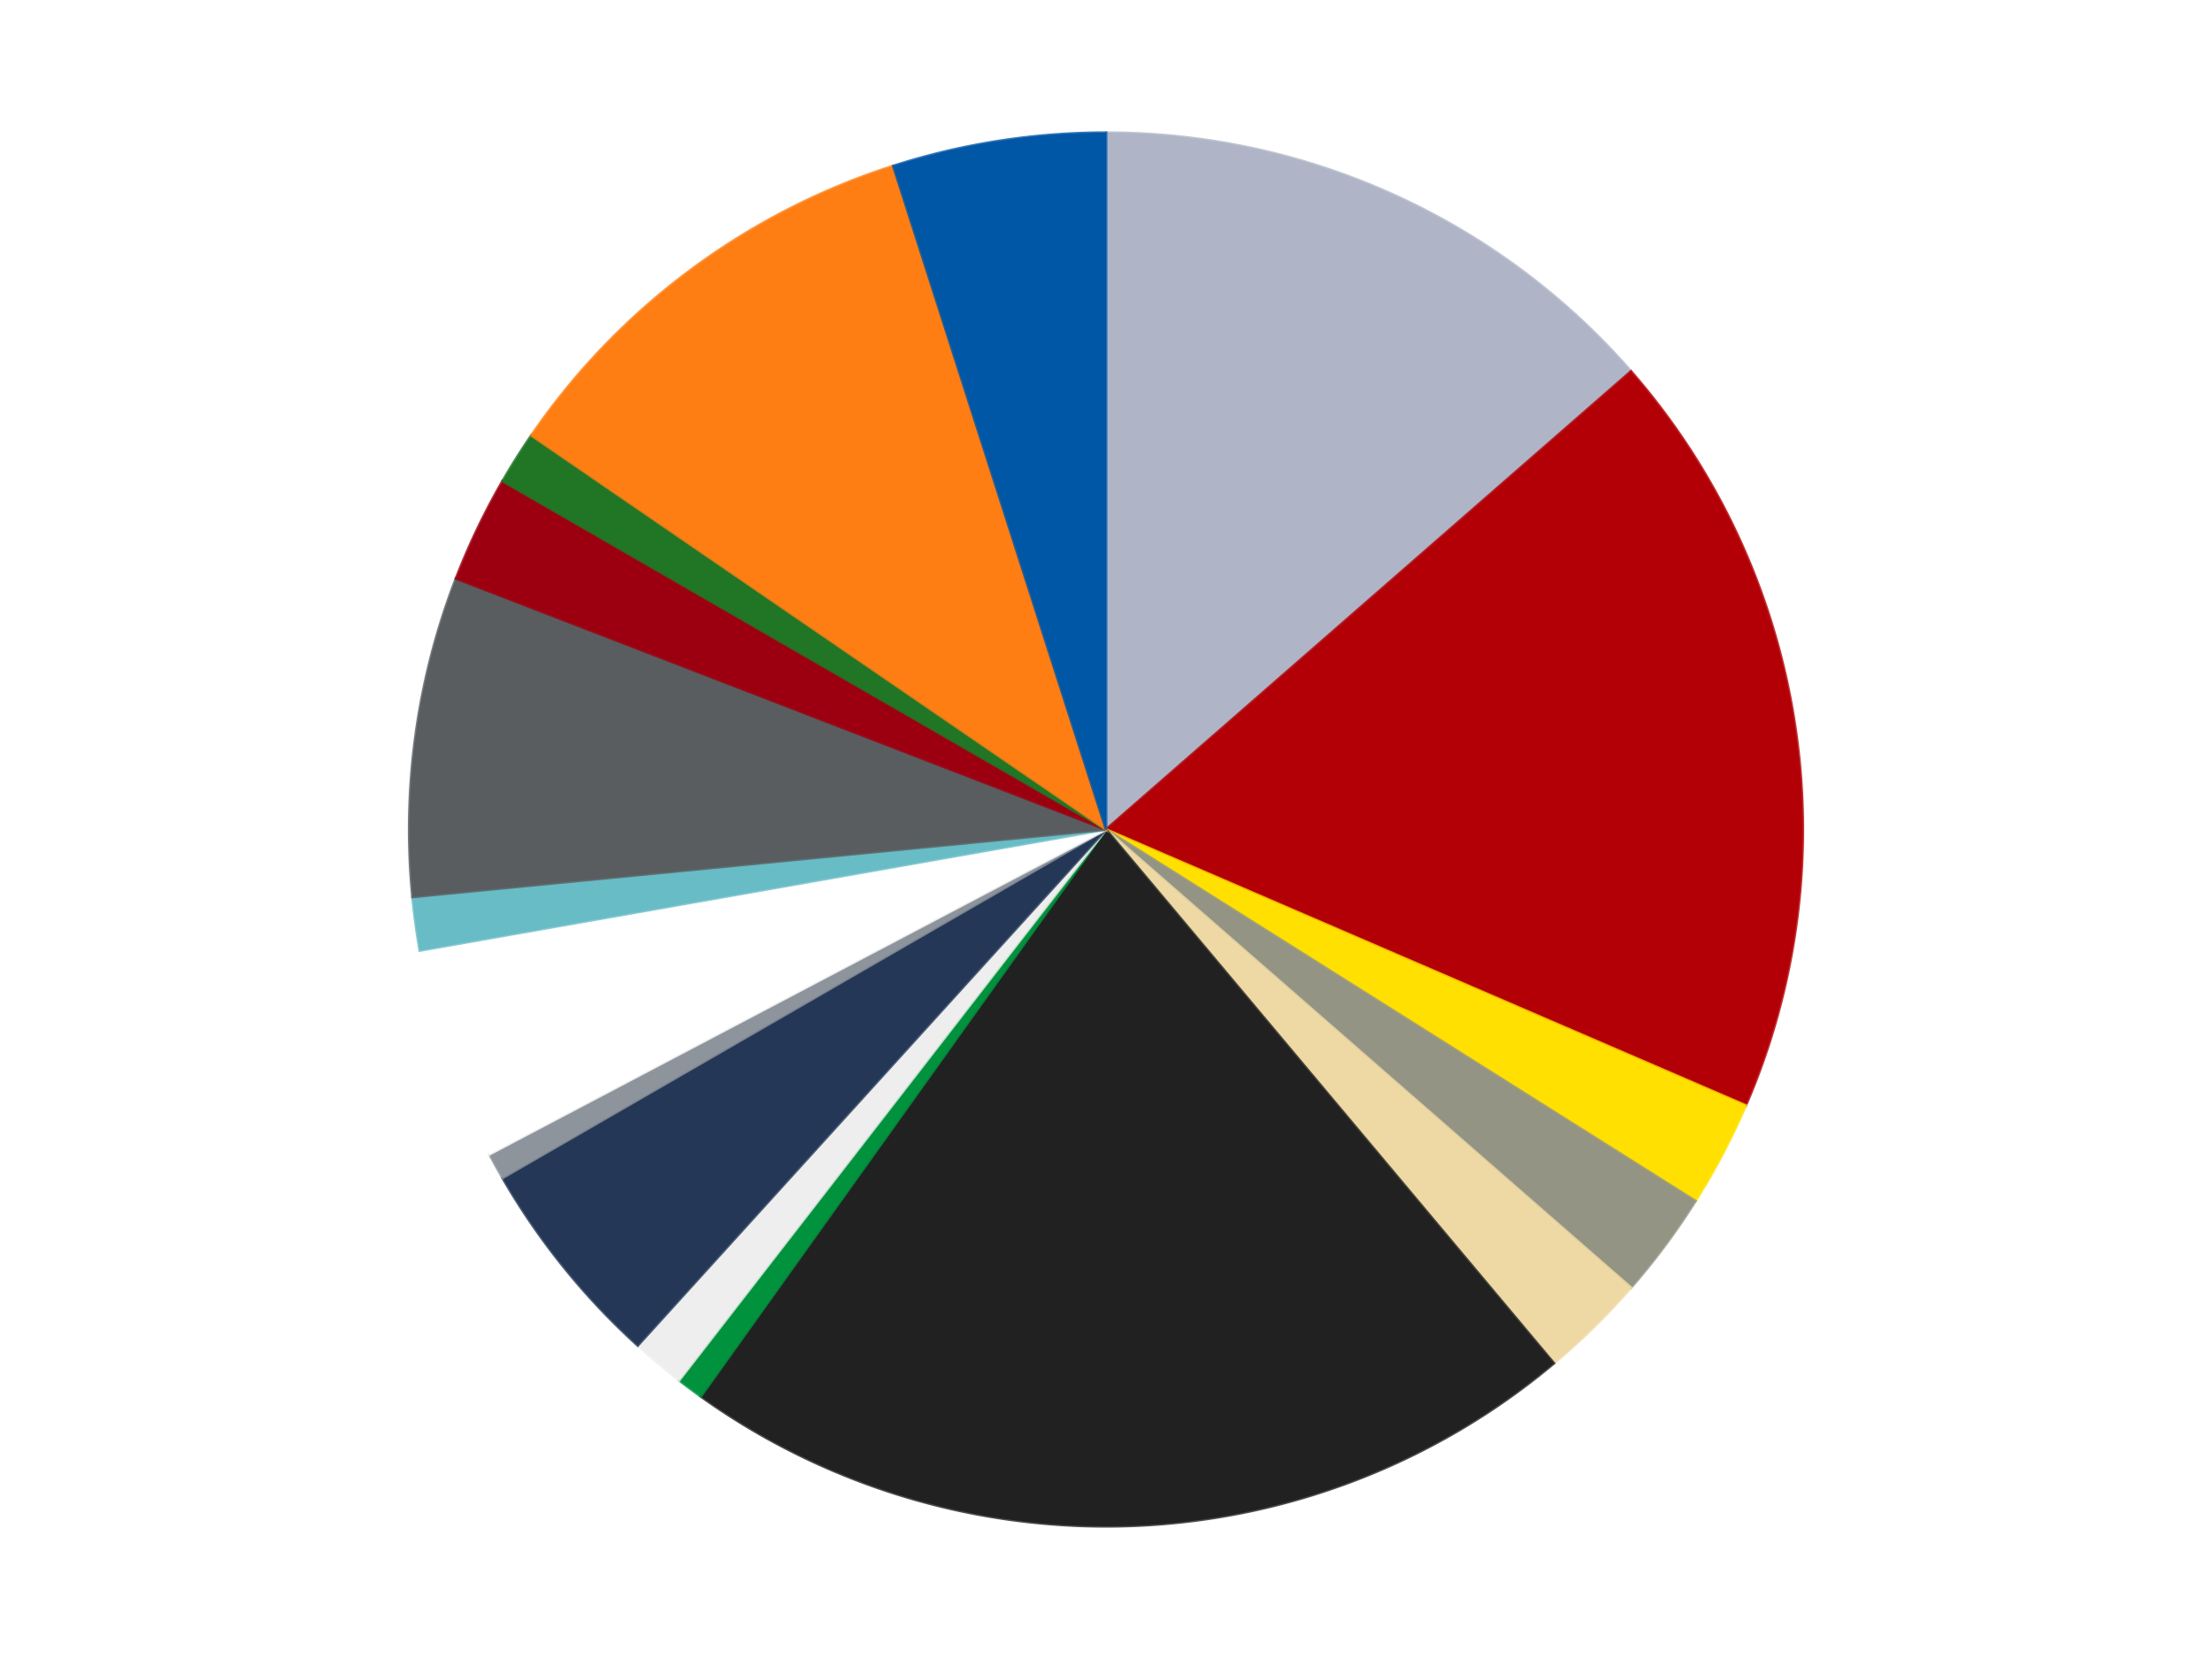
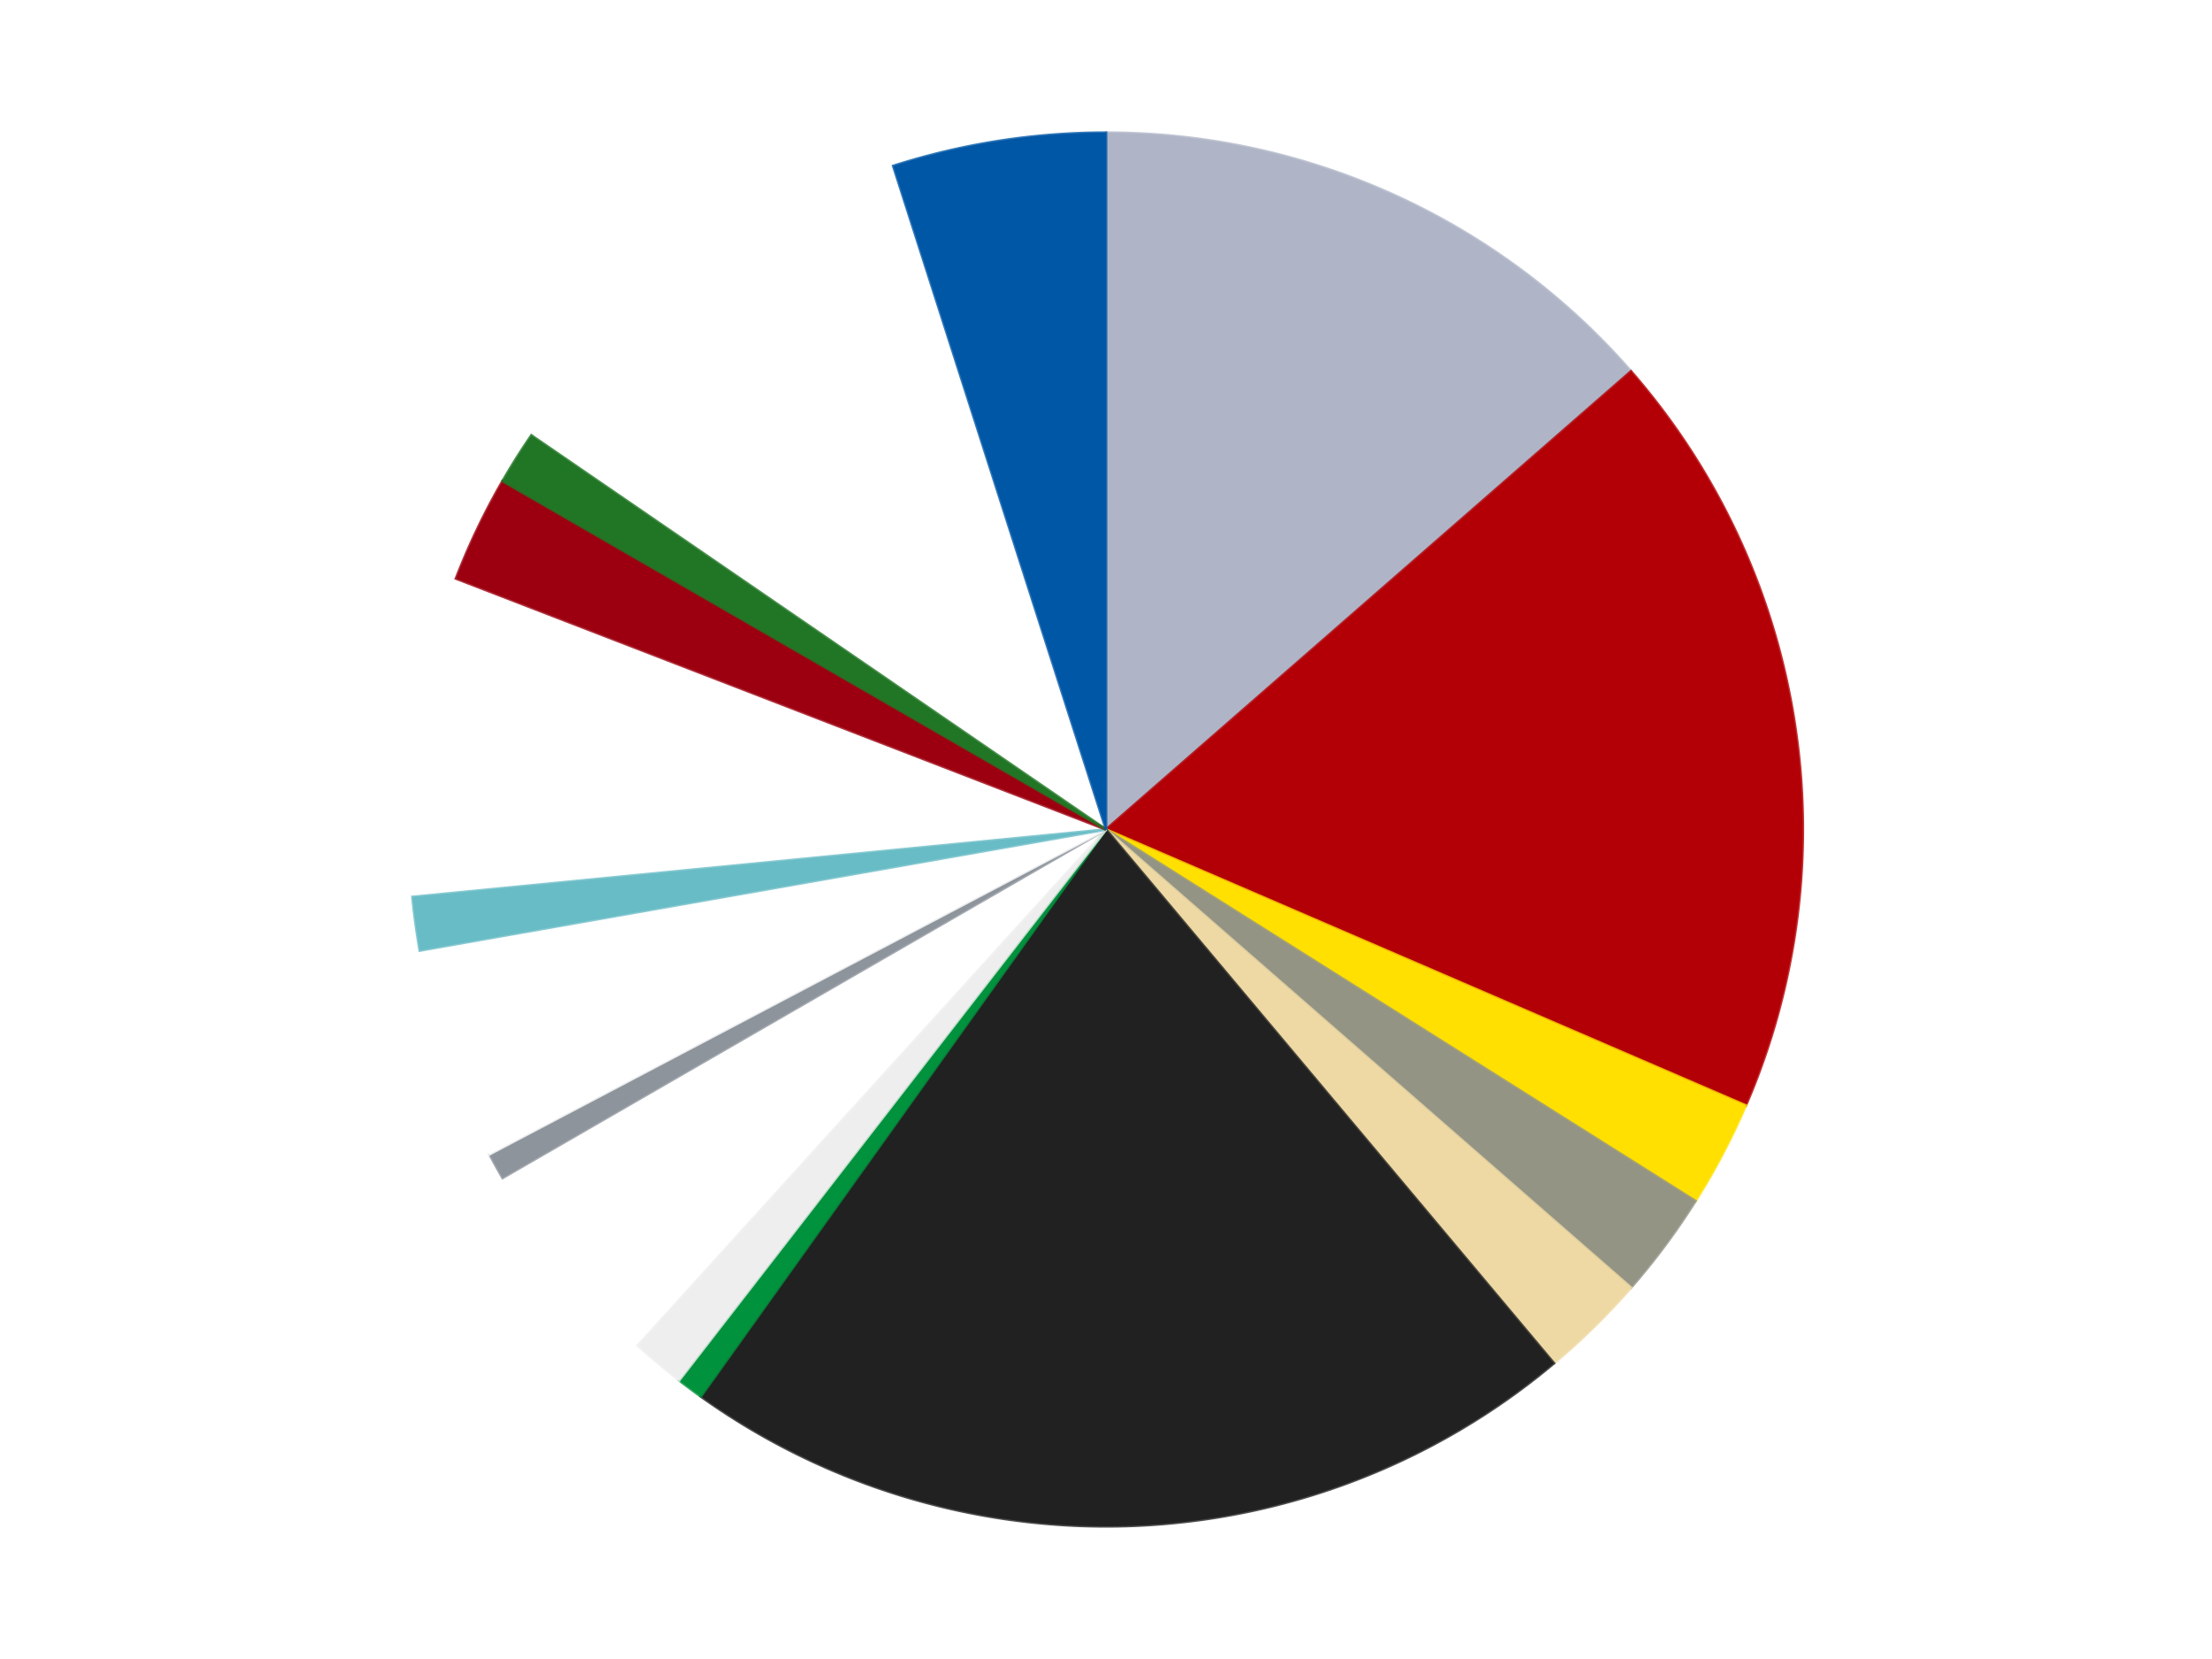
<svg xmlns="http://www.w3.org/2000/svg" xmlns:xlink="http://www.w3.org/1999/xlink" id="chart-0c305398-121b-4253-a216-c64a370f172d" class="pygal-chart" viewBox="0 0 800 600">
  <defs>
    <style type="text/css">#chart-0c305398-121b-4253-a216-c64a370f172d{-webkit-user-select:none;-webkit-font-smoothing:antialiased;font-family:Consolas,"Liberation Mono",Menlo,Courier,monospace}#chart-0c305398-121b-4253-a216-c64a370f172d .title{font-family:Consolas,"Liberation Mono",Menlo,Courier,monospace;font-size:16px}#chart-0c305398-121b-4253-a216-c64a370f172d .legends .legend text{font-family:Consolas,"Liberation Mono",Menlo,Courier,monospace;font-size:14px}#chart-0c305398-121b-4253-a216-c64a370f172d .axis text{font-family:Consolas,"Liberation Mono",Menlo,Courier,monospace;font-size:10px}#chart-0c305398-121b-4253-a216-c64a370f172d .axis text.major{font-family:Consolas,"Liberation Mono",Menlo,Courier,monospace;font-size:10px}#chart-0c305398-121b-4253-a216-c64a370f172d .text-overlay text.value{font-family:Consolas,"Liberation Mono",Menlo,Courier,monospace;font-size:16px}#chart-0c305398-121b-4253-a216-c64a370f172d .text-overlay text.label{font-family:Consolas,"Liberation Mono",Menlo,Courier,monospace;font-size:10px}#chart-0c305398-121b-4253-a216-c64a370f172d .tooltip{font-family:Consolas,"Liberation Mono",Menlo,Courier,monospace;font-size:14px}#chart-0c305398-121b-4253-a216-c64a370f172d text.no_data{font-family:Consolas,"Liberation Mono",Menlo,Courier,monospace;font-size:64px}
#chart-0c305398-121b-4253-a216-c64a370f172d{background-color:transparent}#chart-0c305398-121b-4253-a216-c64a370f172d path,#chart-0c305398-121b-4253-a216-c64a370f172d line,#chart-0c305398-121b-4253-a216-c64a370f172d rect,#chart-0c305398-121b-4253-a216-c64a370f172d circle{-webkit-transition:150ms;-moz-transition:150ms;transition:150ms}#chart-0c305398-121b-4253-a216-c64a370f172d .graph &gt; .background{fill:transparent}#chart-0c305398-121b-4253-a216-c64a370f172d .plot &gt; .background{fill:transparent}#chart-0c305398-121b-4253-a216-c64a370f172d .graph{fill:rgba(0,0,0,.87)}#chart-0c305398-121b-4253-a216-c64a370f172d text.no_data{fill:rgba(0,0,0,1)}#chart-0c305398-121b-4253-a216-c64a370f172d .title{fill:rgba(0,0,0,1)}#chart-0c305398-121b-4253-a216-c64a370f172d .legends .legend text{fill:rgba(0,0,0,.87)}#chart-0c305398-121b-4253-a216-c64a370f172d .legends .legend:hover text{fill:rgba(0,0,0,1)}#chart-0c305398-121b-4253-a216-c64a370f172d .axis .line{stroke:rgba(0,0,0,1)}#chart-0c305398-121b-4253-a216-c64a370f172d .axis .guide.line{stroke:rgba(0,0,0,.54)}#chart-0c305398-121b-4253-a216-c64a370f172d .axis .major.line{stroke:rgba(0,0,0,.87)}#chart-0c305398-121b-4253-a216-c64a370f172d .axis text.major{fill:rgba(0,0,0,1)}#chart-0c305398-121b-4253-a216-c64a370f172d .axis.y .guides:hover .guide.line,#chart-0c305398-121b-4253-a216-c64a370f172d .line-graph .axis.x .guides:hover .guide.line,#chart-0c305398-121b-4253-a216-c64a370f172d .stackedline-graph .axis.x .guides:hover .guide.line,#chart-0c305398-121b-4253-a216-c64a370f172d .xy-graph .axis.x .guides:hover .guide.line{stroke:rgba(0,0,0,1)}#chart-0c305398-121b-4253-a216-c64a370f172d .axis .guides:hover text{fill:rgba(0,0,0,1)}#chart-0c305398-121b-4253-a216-c64a370f172d .reactive{fill-opacity:1.0;stroke-opacity:.8;stroke-width:1}#chart-0c305398-121b-4253-a216-c64a370f172d .ci{stroke:rgba(0,0,0,.87)}#chart-0c305398-121b-4253-a216-c64a370f172d .reactive.active,#chart-0c305398-121b-4253-a216-c64a370f172d .active .reactive{fill-opacity:0.6;stroke-opacity:.9;stroke-width:4}#chart-0c305398-121b-4253-a216-c64a370f172d .ci .reactive.active{stroke-width:1.5}#chart-0c305398-121b-4253-a216-c64a370f172d .series text{fill:rgba(0,0,0,1)}#chart-0c305398-121b-4253-a216-c64a370f172d .tooltip rect{fill:transparent;stroke:rgba(0,0,0,1);-webkit-transition:opacity 150ms;-moz-transition:opacity 150ms;transition:opacity 150ms}#chart-0c305398-121b-4253-a216-c64a370f172d .tooltip .label{fill:rgba(0,0,0,.87)}#chart-0c305398-121b-4253-a216-c64a370f172d .tooltip .label{fill:rgba(0,0,0,.87)}#chart-0c305398-121b-4253-a216-c64a370f172d .tooltip .legend{font-size:.8em;fill:rgba(0,0,0,.54)}#chart-0c305398-121b-4253-a216-c64a370f172d .tooltip .x_label{font-size:.6em;fill:rgba(0,0,0,1)}#chart-0c305398-121b-4253-a216-c64a370f172d .tooltip .xlink{font-size:.5em;text-decoration:underline}#chart-0c305398-121b-4253-a216-c64a370f172d .tooltip .value{font-size:1.5em}#chart-0c305398-121b-4253-a216-c64a370f172d .bound{font-size:.5em}#chart-0c305398-121b-4253-a216-c64a370f172d .max-value{font-size:.75em;fill:rgba(0,0,0,.54)}#chart-0c305398-121b-4253-a216-c64a370f172d .map-element{fill:transparent;stroke:rgba(0,0,0,.54) !important}#chart-0c305398-121b-4253-a216-c64a370f172d .map-element .reactive{fill-opacity:inherit;stroke-opacity:inherit}#chart-0c305398-121b-4253-a216-c64a370f172d .color-0,#chart-0c305398-121b-4253-a216-c64a370f172d .color-0 a:visited{stroke:#F44336;fill:#F44336}#chart-0c305398-121b-4253-a216-c64a370f172d .color-1,#chart-0c305398-121b-4253-a216-c64a370f172d .color-1 a:visited{stroke:#3F51B5;fill:#3F51B5}#chart-0c305398-121b-4253-a216-c64a370f172d .color-2,#chart-0c305398-121b-4253-a216-c64a370f172d .color-2 a:visited{stroke:#009688;fill:#009688}#chart-0c305398-121b-4253-a216-c64a370f172d .color-3,#chart-0c305398-121b-4253-a216-c64a370f172d .color-3 a:visited{stroke:#FFC107;fill:#FFC107}#chart-0c305398-121b-4253-a216-c64a370f172d .color-4,#chart-0c305398-121b-4253-a216-c64a370f172d .color-4 a:visited{stroke:#FF5722;fill:#FF5722}#chart-0c305398-121b-4253-a216-c64a370f172d .color-5,#chart-0c305398-121b-4253-a216-c64a370f172d .color-5 a:visited{stroke:#9C27B0;fill:#9C27B0}#chart-0c305398-121b-4253-a216-c64a370f172d .color-6,#chart-0c305398-121b-4253-a216-c64a370f172d .color-6 a:visited{stroke:#03A9F4;fill:#03A9F4}#chart-0c305398-121b-4253-a216-c64a370f172d .color-7,#chart-0c305398-121b-4253-a216-c64a370f172d .color-7 a:visited{stroke:#8BC34A;fill:#8BC34A}#chart-0c305398-121b-4253-a216-c64a370f172d .color-8,#chart-0c305398-121b-4253-a216-c64a370f172d .color-8 a:visited{stroke:#FF9800;fill:#FF9800}#chart-0c305398-121b-4253-a216-c64a370f172d .color-9,#chart-0c305398-121b-4253-a216-c64a370f172d .color-9 a:visited{stroke:#E91E63;fill:#E91E63}#chart-0c305398-121b-4253-a216-c64a370f172d .color-10,#chart-0c305398-121b-4253-a216-c64a370f172d .color-10 a:visited{stroke:#2196F3;fill:#2196F3}#chart-0c305398-121b-4253-a216-c64a370f172d .color-11,#chart-0c305398-121b-4253-a216-c64a370f172d .color-11 a:visited{stroke:#4CAF50;fill:#4CAF50}#chart-0c305398-121b-4253-a216-c64a370f172d .color-12,#chart-0c305398-121b-4253-a216-c64a370f172d .color-12 a:visited{stroke:#FFEB3B;fill:#FFEB3B}#chart-0c305398-121b-4253-a216-c64a370f172d .color-13,#chart-0c305398-121b-4253-a216-c64a370f172d .color-13 a:visited{stroke:#673AB7;fill:#673AB7}#chart-0c305398-121b-4253-a216-c64a370f172d .color-14,#chart-0c305398-121b-4253-a216-c64a370f172d .color-14 a:visited{stroke:#00BCD4;fill:#00BCD4}#chart-0c305398-121b-4253-a216-c64a370f172d .color-15,#chart-0c305398-121b-4253-a216-c64a370f172d .color-15 a:visited{stroke:#CDDC39;fill:#CDDC39}#chart-0c305398-121b-4253-a216-c64a370f172d .color-16,#chart-0c305398-121b-4253-a216-c64a370f172d .color-16 a:visited{stroke:#9E9E9E;fill:#9E9E9E}#chart-0c305398-121b-4253-a216-c64a370f172d .text-overlay .color-0 text{fill:black}#chart-0c305398-121b-4253-a216-c64a370f172d .text-overlay .color-1 text{fill:black}#chart-0c305398-121b-4253-a216-c64a370f172d .text-overlay .color-2 text{fill:black}#chart-0c305398-121b-4253-a216-c64a370f172d .text-overlay .color-3 text{fill:black}#chart-0c305398-121b-4253-a216-c64a370f172d .text-overlay .color-4 text{fill:black}#chart-0c305398-121b-4253-a216-c64a370f172d .text-overlay .color-5 text{fill:black}#chart-0c305398-121b-4253-a216-c64a370f172d .text-overlay .color-6 text{fill:black}#chart-0c305398-121b-4253-a216-c64a370f172d .text-overlay .color-7 text{fill:black}#chart-0c305398-121b-4253-a216-c64a370f172d .text-overlay .color-8 text{fill:black}#chart-0c305398-121b-4253-a216-c64a370f172d .text-overlay .color-9 text{fill:black}#chart-0c305398-121b-4253-a216-c64a370f172d .text-overlay .color-10 text{fill:black}#chart-0c305398-121b-4253-a216-c64a370f172d .text-overlay .color-11 text{fill:black}#chart-0c305398-121b-4253-a216-c64a370f172d .text-overlay .color-12 text{fill:black}#chart-0c305398-121b-4253-a216-c64a370f172d .text-overlay .color-13 text{fill:black}#chart-0c305398-121b-4253-a216-c64a370f172d .text-overlay .color-14 text{fill:black}#chart-0c305398-121b-4253-a216-c64a370f172d .text-overlay .color-15 text{fill:black}#chart-0c305398-121b-4253-a216-c64a370f172d .text-overlay .color-16 text{fill:black}
#chart-0c305398-121b-4253-a216-c64a370f172d text.no_data{text-anchor:middle}#chart-0c305398-121b-4253-a216-c64a370f172d .guide.line{fill:none}#chart-0c305398-121b-4253-a216-c64a370f172d .centered{text-anchor:middle}#chart-0c305398-121b-4253-a216-c64a370f172d .title{text-anchor:middle}#chart-0c305398-121b-4253-a216-c64a370f172d .legends .legend text{fill-opacity:1}#chart-0c305398-121b-4253-a216-c64a370f172d .axis.x text{text-anchor:middle}#chart-0c305398-121b-4253-a216-c64a370f172d .axis.x:not(.web) text[transform]{text-anchor:start}#chart-0c305398-121b-4253-a216-c64a370f172d .axis.x:not(.web) text[transform].backwards{text-anchor:end}#chart-0c305398-121b-4253-a216-c64a370f172d .axis.y text{text-anchor:end}#chart-0c305398-121b-4253-a216-c64a370f172d .axis.y text[transform].backwards{text-anchor:start}#chart-0c305398-121b-4253-a216-c64a370f172d .axis.y2 text{text-anchor:start}#chart-0c305398-121b-4253-a216-c64a370f172d .axis.y2 text[transform].backwards{text-anchor:end}#chart-0c305398-121b-4253-a216-c64a370f172d .axis .guide.line{stroke-dasharray:4,4;stroke:black}#chart-0c305398-121b-4253-a216-c64a370f172d .axis .major.guide.line{stroke-dasharray:6,6;stroke:black}#chart-0c305398-121b-4253-a216-c64a370f172d .horizontal .axis.y .guide.line,#chart-0c305398-121b-4253-a216-c64a370f172d .horizontal .axis.y2 .guide.line,#chart-0c305398-121b-4253-a216-c64a370f172d .vertical .axis.x .guide.line{opacity:0}#chart-0c305398-121b-4253-a216-c64a370f172d .horizontal .axis.always_show .guide.line,#chart-0c305398-121b-4253-a216-c64a370f172d .vertical .axis.always_show .guide.line{opacity:1 !important}#chart-0c305398-121b-4253-a216-c64a370f172d .axis.y .guides:hover .guide.line,#chart-0c305398-121b-4253-a216-c64a370f172d .axis.y2 .guides:hover .guide.line,#chart-0c305398-121b-4253-a216-c64a370f172d .axis.x .guides:hover .guide.line{opacity:1}#chart-0c305398-121b-4253-a216-c64a370f172d .axis .guides:hover text{opacity:1}#chart-0c305398-121b-4253-a216-c64a370f172d .nofill{fill:none}#chart-0c305398-121b-4253-a216-c64a370f172d .subtle-fill{fill-opacity:.2}#chart-0c305398-121b-4253-a216-c64a370f172d .dot{stroke-width:1px;fill-opacity:1;stroke-opacity:1}#chart-0c305398-121b-4253-a216-c64a370f172d .dot.active{stroke-width:5px}#chart-0c305398-121b-4253-a216-c64a370f172d .dot.negative{fill:transparent}#chart-0c305398-121b-4253-a216-c64a370f172d text,#chart-0c305398-121b-4253-a216-c64a370f172d tspan{stroke:none !important}#chart-0c305398-121b-4253-a216-c64a370f172d .series text.active{opacity:1}#chart-0c305398-121b-4253-a216-c64a370f172d .tooltip rect{fill-opacity:.95;stroke-width:.5}#chart-0c305398-121b-4253-a216-c64a370f172d .tooltip text{fill-opacity:1}#chart-0c305398-121b-4253-a216-c64a370f172d .showable{visibility:hidden}#chart-0c305398-121b-4253-a216-c64a370f172d .showable.shown{visibility:visible}#chart-0c305398-121b-4253-a216-c64a370f172d .gauge-background{fill:rgba(229,229,229,1);stroke:none}#chart-0c305398-121b-4253-a216-c64a370f172d .bg-lines{stroke:transparent;stroke-width:2px}</style>
    <script type="text/javascript">window.pygal = window.pygal || {};window.pygal.config = window.pygal.config || {};window.pygal.config['0c305398-121b-4253-a216-c64a370f172d'] = {"allow_interruptions": false, "box_mode": "extremes", "classes": ["pygal-chart"], "css": ["file://style.css", "file://graph.css"], "defs": [], "disable_xml_declaration": false, "dots_size": 2.5, "dynamic_print_values": false, "explicit_size": false, "fill": false, "force_uri_protocol": "https", "formatter": null, "half_pie": false, "height": 600, "include_x_axis": false, "inner_radius": 0, "interpolate": null, "interpolation_parameters": {}, "interpolation_precision": 250, "inverse_y_axis": false, "js": ["//kozea.github.io/pygal.js/2.0.x/pygal-tooltips.min.js"], "legend_at_bottom": false, "legend_at_bottom_columns": null, "legend_box_size": 12, "logarithmic": false, "margin": 20, "margin_bottom": null, "margin_left": null, "margin_right": null, "margin_top": null, "max_scale": 16, "min_scale": 4, "missing_value_fill_truncation": "x", "no_data_text": "No data", "no_prefix": false, "order_min": null, "pretty_print": false, "print_labels": false, "print_values": false, "print_values_position": "center", "print_zeroes": true, "range": null, "rounded_bars": null, "secondary_range": null, "show_dots": true, "show_legend": false, "show_minor_x_labels": true, "show_minor_y_labels": true, "show_only_major_dots": false, "show_x_guides": false, "show_x_labels": true, "show_y_guides": true, "show_y_labels": true, "spacing": 10, "stack_from_top": false, "strict": false, "stroke": true, "stroke_style": null, "style": {"background": "transparent", "ci_colors": [], "colors": ["#F44336", "#3F51B5", "#009688", "#FFC107", "#FF5722", "#9C27B0", "#03A9F4", "#8BC34A", "#FF9800", "#E91E63", "#2196F3", "#4CAF50", "#FFEB3B", "#673AB7", "#00BCD4", "#CDDC39", "#9E9E9E", "#607D8B"], "dot_opacity": "1", "font_family": "Consolas, \"Liberation Mono\", Menlo, Courier, monospace", "foreground": "rgba(0, 0, 0, .87)", "foreground_strong": "rgba(0, 0, 0, 1)", "foreground_subtle": "rgba(0, 0, 0, .54)", "guide_stroke_color": "black", "guide_stroke_dasharray": "4,4", "label_font_family": "Consolas, \"Liberation Mono\", Menlo, Courier, monospace", "label_font_size": 10, "legend_font_family": "Consolas, \"Liberation Mono\", Menlo, Courier, monospace", "legend_font_size": 14, "major_guide_stroke_color": "black", "major_guide_stroke_dasharray": "6,6", "major_label_font_family": "Consolas, \"Liberation Mono\", Menlo, Courier, monospace", "major_label_font_size": 10, "no_data_font_family": "Consolas, \"Liberation Mono\", Menlo, Courier, monospace", "no_data_font_size": 64, "opacity": "1.0", "opacity_hover": "0.6", "plot_background": "transparent", "stroke_opacity": ".8", "stroke_opacity_hover": ".9", "stroke_width": "1", "stroke_width_hover": "4", "title_font_family": "Consolas, \"Liberation Mono\", Menlo, Courier, monospace", "title_font_size": 16, "tooltip_font_family": "Consolas, \"Liberation Mono\", Menlo, Courier, monospace", "tooltip_font_size": 14, "transition": "150ms", "value_background": "rgba(229, 229, 229, 1)", "value_colors": [], "value_font_family": "Consolas, \"Liberation Mono\", Menlo, Courier, monospace", "value_font_size": 16, "value_label_font_family": "Consolas, \"Liberation Mono\", Menlo, Courier, monospace", "value_label_font_size": 10}, "title": null, "tooltip_border_radius": 0, "tooltip_fancy_mode": true, "truncate_label": null, "truncate_legend": null, "width": 800, "x_label_rotation": 0, "x_labels": null, "x_labels_major": null, "x_labels_major_count": null, "x_labels_major_every": null, "x_title": null, "xrange": null, "y_label_rotation": 0, "y_labels": null, "y_labels_major": null, "y_labels_major_count": null, "y_labels_major_every": null, "y_title": null, "zero": 0, "legends": ["Light Bluish Gray", "Red", "Yellow", "Trans-Black", "Tan", "Black", "Green", "Trans-Clear", "Dark Blue", "Flat Silver", "White", "Trans-Light Blue", "Dark Bluish Gray", "Trans-Red", "Trans-Green", "Orange", "Blue"]}</script>
    <script type="text/javascript" xlink:href="https://kozea.github.io/pygal.js/2.0.x/pygal-tooltips.min.js" />
  </defs>
  <title>Pygal</title>
  <g class="graph pie-graph vertical">
-     <rect x="0" y="0" width="800" height="600" class="background" />
    <g transform="translate(20, 20)" class="plot">
      <rect x="0" y="0" width="760" height="560" class="background" />
      <g class="series serie-0 color-0">
        <g class="slices">
          <g class="slice" style="fill: #AFB5C7; stroke: #AFB5C7">
            <path d="M380 28 A252 252 0 0 1 569.866 114.305 L380 280 A0 0 0 0 0 380 280 z" class="slice reactive tooltip-trigger" />
            <desc class="value">22</desc>
            <desc class="x centered">432.14015128764754</desc>
            <desc class="y centered">165.29426943826553</desc>
          </g>
        </g>
      </g>
      <g class="series serie-1 color-1">
        <g class="slices">
          <g class="slice" style="fill: #B30006; stroke: #B30006">
            <path d="M569.866 114.305 A252 252 0 0 1 611.39 379.812 L380 280 A0 0 0 0 0 380 280 z" class="slice reactive tooltip-trigger" />
            <desc class="value">29</desc>
            <desc class="x centered">504.48672103407796</desc>
            <desc class="y centered">260.53063210621207</desc>
          </g>
        </g>
      </g>
      <g class="series serie-2 color-2">
        <g class="slices">
          <g class="slice" style="fill: #FFE001; stroke: #FFE001">
            <path d="M611.39 379.812 A252 252 0 0 1 593.189 414.368 L380 280 A0 0 0 0 0 380 280 z" class="slice reactive tooltip-trigger" />
            <desc class="value">4</desc>
            <desc class="x centered">491.4799864442589</desc>
            <desc class="y centered">338.7214834825199</desc>
          </g>
        </g>
      </g>
      <g class="series serie-3 color-3">
        <g class="slices">
          <g class="slice" style="fill: #939484; stroke: #939484">
            <path d="M593.189 414.368 A252 252 0 0 1 569.866 445.695 L380 280 A0 0 0 0 0 380 280 z" class="slice reactive tooltip-trigger" />
            <desc class="value">4</desc>
            <desc class="x centered">481.06752228713555</desc>
            <desc class="y centered">355.24198255455104</desc>
          </g>
        </g>
      </g>
      <g class="series serie-4 color-4">
        <g class="slices">
          <g class="slice" style="fill: #EED9A4; stroke: #EED9A4">
            <path d="M569.866 445.695 A252 252 0 0 1 541.982 473.043 L380 280 A0 0 0 0 0 380 280 z" class="slice reactive tooltip-trigger" />
            <desc class="value">4</desc>
            <desc class="x centered">468.22738581866327</desc>
            <desc class="y centered">369.95514655429525</desc>
          </g>
        </g>
      </g>
      <g class="series serie-5 color-5">
        <g class="slices">
          <g class="slice" style="fill: #212121; stroke: #212121">
            <path d="M541.982 473.043 A252 252 0 0 1 233.464 485.015 L380 280 A0 0 0 0 0 380 280 z" class="slice reactive tooltip-trigger" />
            <desc class="value">34</desc>
            <desc class="x centered">384.8856967783589</desc>
            <desc class="y centered">405.90524201553296</desc>
          </g>
        </g>
      </g>
      <g class="series serie-6 color-6">
        <g class="slices">
          <g class="slice" style="fill: #00923D; stroke: #00923D">
            <path d="M233.464 485.015 A252 252 0 0 1 225.625 479.179 L380 280 A0 0 0 0 0 380 280 z" class="slice reactive tooltip-trigger" />
            <desc class="value">1</desc>
            <desc class="x centered">304.75801744544896</desc>
            <desc class="y centered">381.06752228713555</desc>
          </g>
        </g>
      </g>
      <g class="series serie-7 color-7">
        <g class="slices">
          <g class="slice" style="fill: #EEEEEE; stroke: #EEEEEE">
            <path d="M225.625 479.179 A252 252 0 0 1 210.654 466.617 L380 280 A0 0 0 0 0 380 280 z" class="slice reactive tooltip-trigger" />
            <desc class="value">2</desc>
            <desc class="x centered">299.00876117949605</desc>
            <desc class="y centered">376.5215998329912</desc>
          </g>
        </g>
      </g>
      <g class="series serie-8 color-8">
        <g class="slices">
          <g class="slice" style="fill: #243757; stroke: #243757">
-             <path d="M210.654 466.617 A252 252 0 0 1 161.762 406 L380 280 A0 0 0 0 0 380 280 z" class="slice reactive tooltip-trigger" />
            <desc class="value">8</desc>
            <desc class="x centered">281.92602109755586</desc>
            <desc class="y centered">359.1043277086845</desc>
          </g>
        </g>
      </g>
      <g class="series serie-9 color-9">
        <g class="slices">
          <g class="slice" style="fill: #8D949C; stroke: #8D949C">
            <path d="M161.762 406 A252 252 0 0 1 157.04 397.443 L380 280 A0 0 0 0 0 380 280 z" class="slice reactive tooltip-trigger" />
            <desc class="value">1</desc>
            <desc class="x centered">269.6796628559366</desc>
            <desc class="y centered">340.8721875113765</desc>
          </g>
        </g>
      </g>
      <g class="series serie-10 color-10">
        <g class="slices">
          <g class="slice" style="fill: #FFFFFF; stroke: #FFFFFF">
            <path d="M157.04 397.443 A252 252 0 0 1 131.828 323.759 L380 280 A0 0 0 0 0 380 280 z" class="slice reactive tooltip-trigger" />
            <desc class="value">8</desc>
            <desc class="x centered">260.7853322336555</desc>
            <desc class="y centered">320.7904766993486</desc>
          </g>
        </g>
      </g>
      <g class="series serie-11 color-11">
        <g class="slices">
          <g class="slice" style="fill: #68BCC5; stroke: #68BCC5">
            <path d="M131.828 323.759 A252 252 0 0 1 129.184 304.396 L380 280 A0 0 0 0 0 380 280 z" class="slice reactive tooltip-trigger" />
            <desc class="value">2</desc>
            <desc class="x centered">255.15914917602953</desc>
            <desc class="y centered">297.0517437685167</desc>
          </g>
        </g>
      </g>
      <g class="series serie-12 color-12">
        <g class="slices">
          <g class="slice" style="fill: #595D60; stroke: #595D60">
-             <path d="M129.184 304.396 A252 252 0 0 1 144.913 189.235 L380 280 A0 0 0 0 0 380 280 z" class="slice reactive tooltip-trigger" />
            <desc class="value">12</desc>
            <desc class="x centered">255.15914917602947</desc>
            <desc class="y centered">262.9482562314836</desc>
          </g>
        </g>
      </g>
      <g class="series serie-13 color-13">
        <g class="slices">
          <g class="slice" style="fill: #9C0010; stroke: #9C0010">
            <path d="M144.913 189.235 A252 252 0 0 1 161.762 154 L380 280 A0 0 0 0 0 380 280 z" class="slice reactive tooltip-trigger" />
            <desc class="value">4</desc>
            <desc class="x centered">266.3269044775892</desc>
            <desc class="y centered">225.64535572416216</desc>
          </g>
        </g>
      </g>
      <g class="series serie-14 color-14">
        <g class="slices">
          <g class="slice" style="fill: #217625; stroke: #217625">
            <path d="M161.762 154 A252 252 0 0 1 172.182 137.467 L380 280 A0 0 0 0 0 380 280 z" class="slice reactive tooltip-trigger" />
            <desc class="value">2</desc>
            <desc class="x centered">273.4057103340999</desc>
            <desc class="y centered">212.81624146698704</desc>
          </g>
        </g>
      </g>
      <g class="series serie-15 color-15">
        <g class="slices">
          <g class="slice" style="fill: #FF7E14; stroke: #FF7E14">
-             <path d="M172.182 137.467 A252 252 0 0 1 303.058 40.034 L380 280 A0 0 0 0 0 380 280 z" class="slice reactive tooltip-trigger" />
            <desc class="value">17</desc>
            <desc class="x centered">304.75801744544884</desc>
            <desc class="y centered">178.93247771286457</desc>
          </g>
        </g>
      </g>
      <g class="series serie-16 color-16">
        <g class="slices">
          <g class="slice" style="fill: #0057A6; stroke: #0057A6">
            <path d="M303.058 40.034 A252 252 0 0 1 380 28 L380 280 A0 0 0 0 0 380 280 z" class="slice reactive tooltip-trigger" />
            <desc class="value">8</desc>
            <desc class="x centered">360.53063210621195</desc>
            <desc class="y centered">155.5132789659221</desc>
          </g>
        </g>
      </g>
    </g>
    <g class="titles" />
    <g transform="translate(20, 20)" class="plot overlay">
      <g class="series serie-0 color-0" />
      <g class="series serie-1 color-1" />
      <g class="series serie-2 color-2" />
      <g class="series serie-3 color-3" />
      <g class="series serie-4 color-4" />
      <g class="series serie-5 color-5" />
      <g class="series serie-6 color-6" />
      <g class="series serie-7 color-7" />
      <g class="series serie-8 color-8" />
      <g class="series serie-9 color-9" />
      <g class="series serie-10 color-10" />
      <g class="series serie-11 color-11" />
      <g class="series serie-12 color-12" />
      <g class="series serie-13 color-13" />
      <g class="series serie-14 color-14" />
      <g class="series serie-15 color-15" />
      <g class="series serie-16 color-16" />
    </g>
    <g transform="translate(20, 20)" class="plot text-overlay">
      <g class="series serie-0 color-0" />
      <g class="series serie-1 color-1" />
      <g class="series serie-2 color-2" />
      <g class="series serie-3 color-3" />
      <g class="series serie-4 color-4" />
      <g class="series serie-5 color-5" />
      <g class="series serie-6 color-6" />
      <g class="series serie-7 color-7" />
      <g class="series serie-8 color-8" />
      <g class="series serie-9 color-9" />
      <g class="series serie-10 color-10" />
      <g class="series serie-11 color-11" />
      <g class="series serie-12 color-12" />
      <g class="series serie-13 color-13" />
      <g class="series serie-14 color-14" />
      <g class="series serie-15 color-15" />
      <g class="series serie-16 color-16" />
    </g>
    <g transform="translate(20, 20)" class="plot tooltip-overlay">
      <g transform="translate(0 0)" style="opacity: 0" class="tooltip">
        <rect rx="0" ry="0" width="0" height="0" class="tooltip-box" />
        <g class="text" />
      </g>
    </g>
  </g>
</svg>